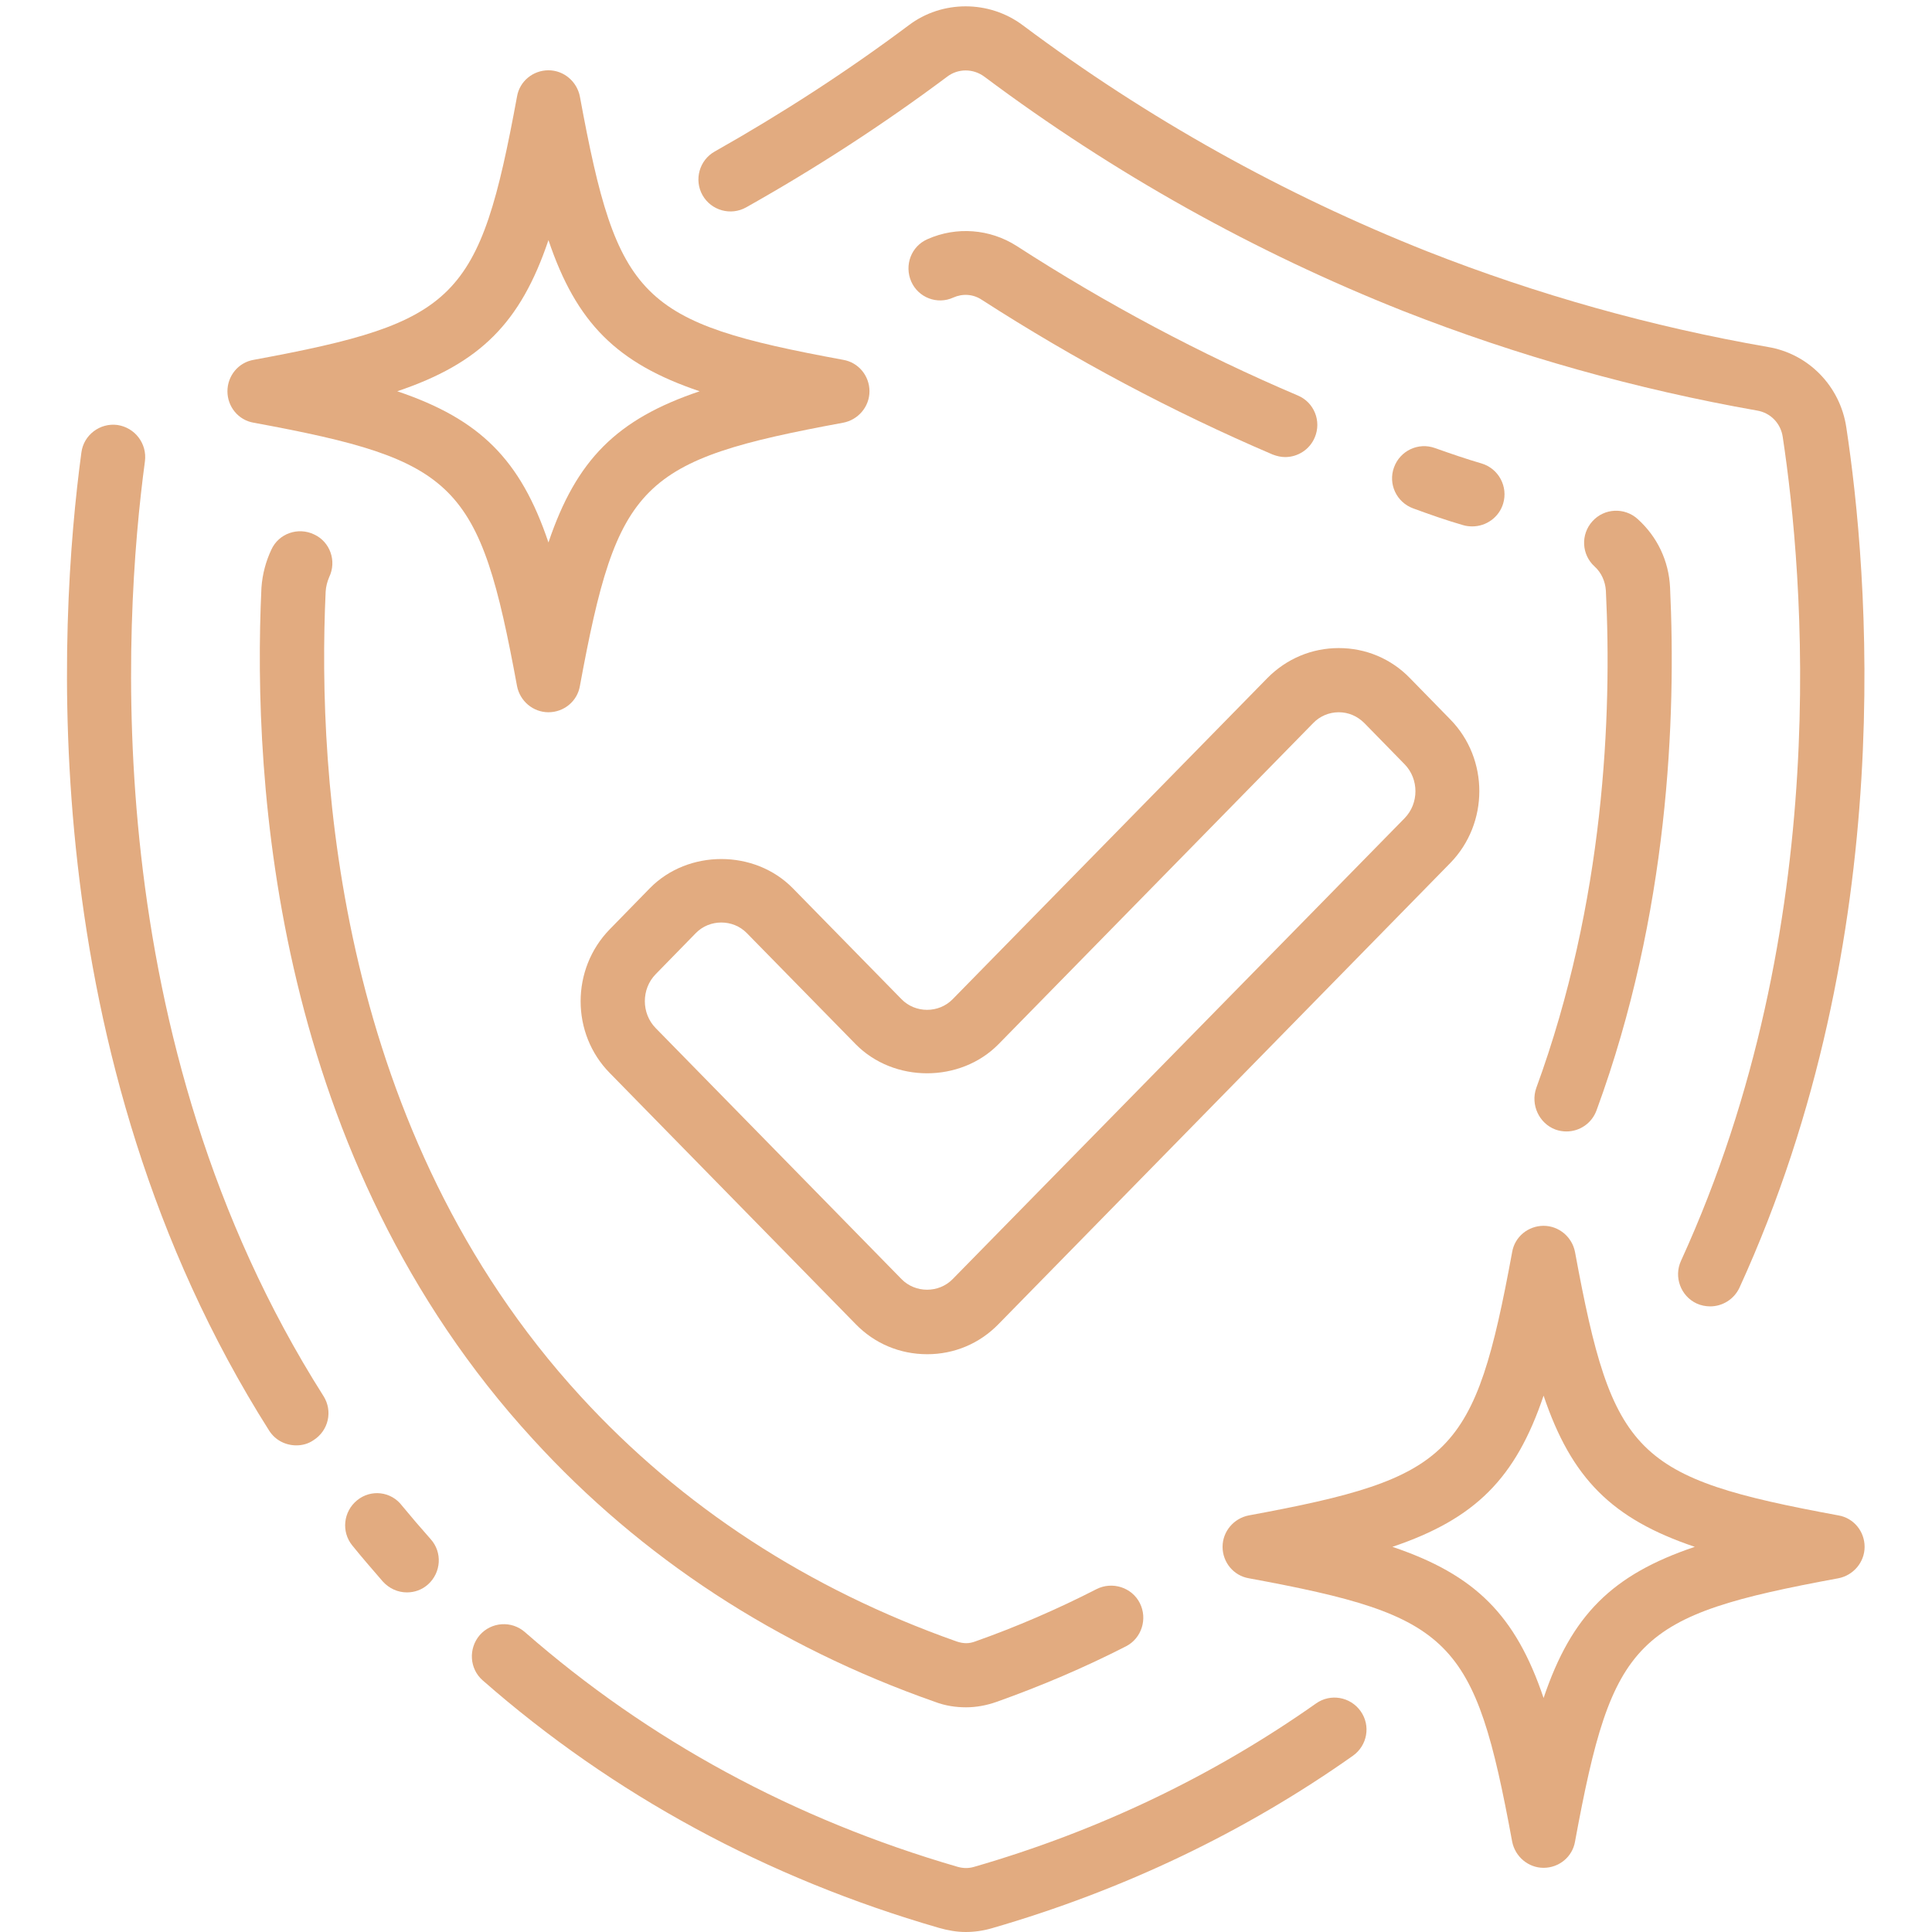
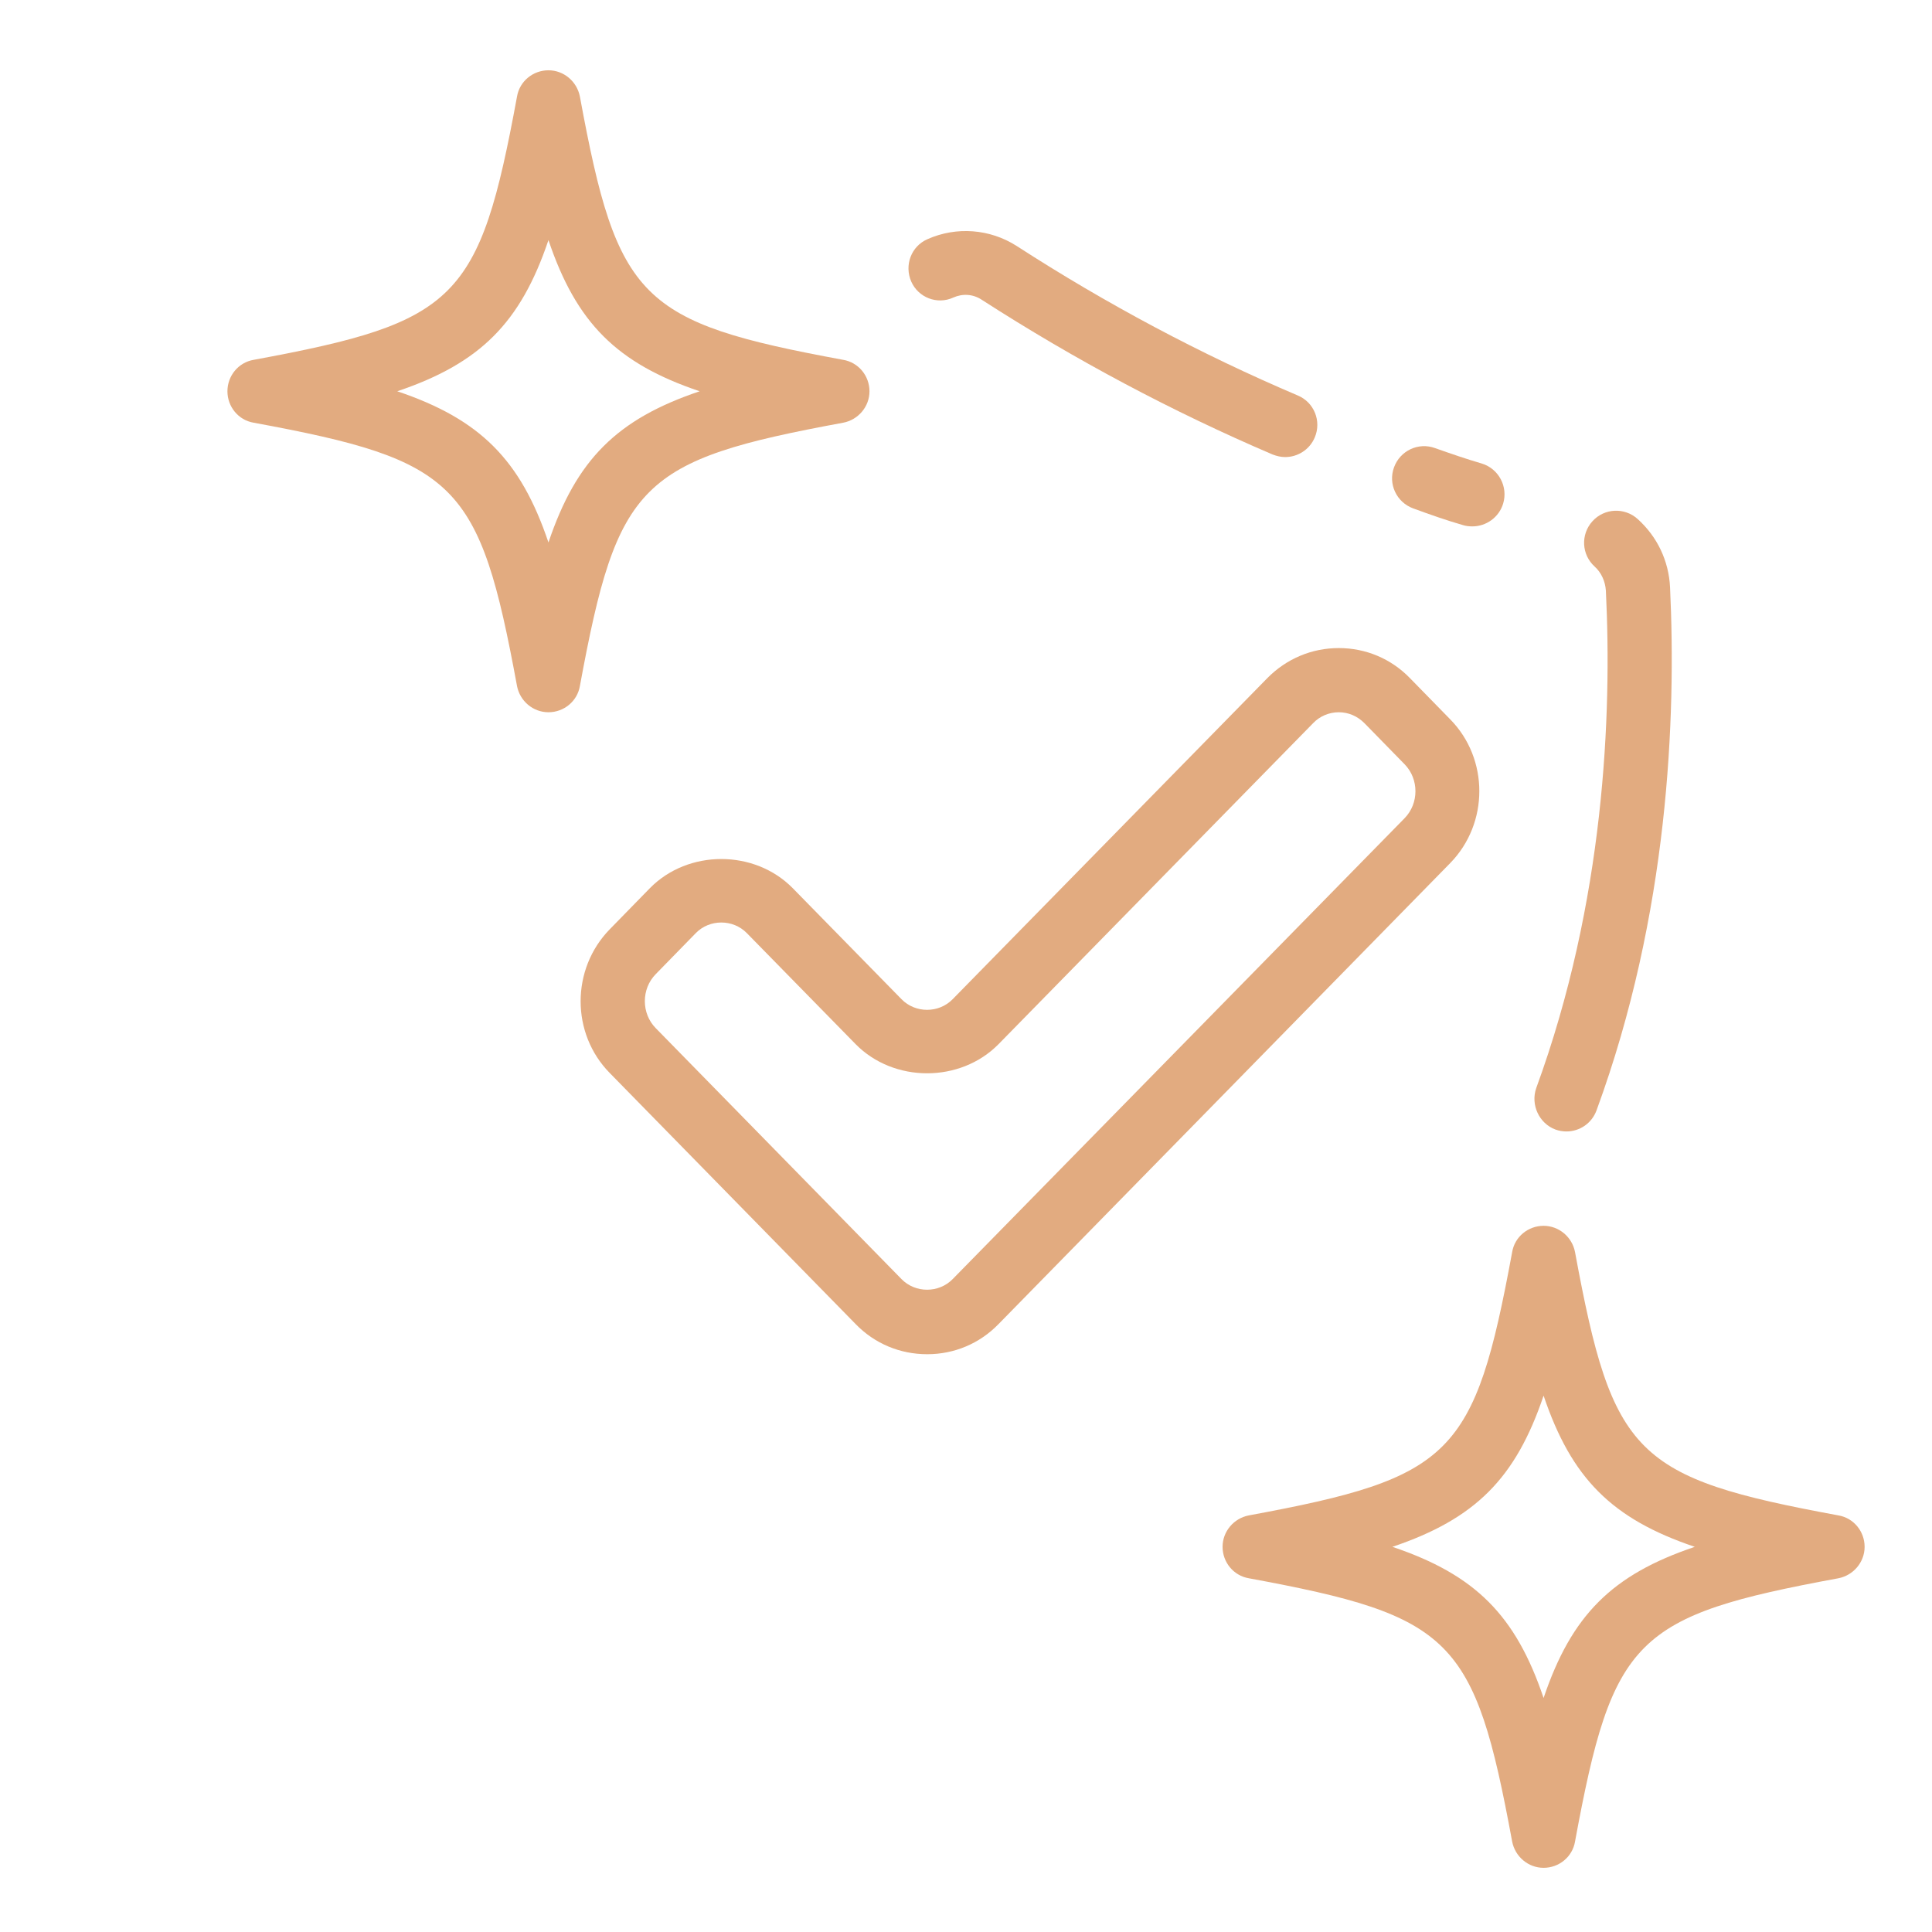
<svg xmlns="http://www.w3.org/2000/svg" width="50" height="50" viewBox="0 0 50 50" fill="none">
  <g clip-path="url(#clip0_100_44)">
-     <path d="M24.296 49.892C24.529 49.959 24.761 50 24.994 50C25.218 50 25.451 49.967 25.675 49.901C29.065 48.92 32.214 47.417 35.013 45.439C35.387 45.174 35.479 44.659 35.213 44.285C34.947 43.911 34.432 43.82 34.058 44.086C31.408 45.954 28.433 47.383 25.21 48.314C25.069 48.355 24.936 48.355 24.786 48.314C20.549 47.084 16.786 45.041 13.587 42.241C13.238 41.934 12.715 41.975 12.416 42.316C12.117 42.665 12.15 43.188 12.491 43.487C15.864 46.445 19.843 48.604 24.296 49.892Z" fill="#E2AB80" />
-     <path d="M3.036 10.998C2.588 10.94 2.164 11.256 2.106 11.713C1.516 16.091 0.818 27.322 6.966 37.025C7.124 37.273 7.39 37.406 7.672 37.406C7.822 37.406 7.979 37.365 8.112 37.273C8.503 37.025 8.619 36.518 8.37 36.127C2.513 26.898 3.186 16.132 3.751 11.937C3.809 11.48 3.493 11.065 3.036 10.998Z" fill="#E2AB80" />
-     <path d="M9.242 38.827C8.885 39.118 8.827 39.641 9.118 39.998C9.367 40.306 9.633 40.613 9.907 40.929C10.073 41.112 10.297 41.211 10.53 41.211C10.729 41.211 10.92 41.145 11.078 41.004C11.419 40.696 11.452 40.173 11.145 39.832C10.887 39.541 10.638 39.251 10.405 38.968C10.123 38.594 9.599 38.536 9.242 38.827Z" fill="#E2AB80" />
-     <path d="M45.755 8.98C42.748 8.457 39.782 7.626 36.932 6.504C33.227 5.034 29.705 3.074 26.473 0.656C25.6 -2.41238e-05 24.379 -2.41238e-05 23.515 0.656C21.928 1.844 20.234 2.941 18.497 3.921C18.099 4.145 17.957 4.652 18.181 5.051C18.406 5.449 18.913 5.59 19.311 5.366C21.114 4.353 22.867 3.215 24.512 1.985C24.795 1.769 25.185 1.769 25.476 1.985C28.832 4.494 32.48 6.529 36.318 8.05C39.275 9.212 42.358 10.076 45.473 10.625C45.822 10.683 46.088 10.957 46.138 11.314C46.669 14.828 47.483 23.933 43.504 32.63C43.313 33.045 43.496 33.544 43.911 33.735C44.019 33.785 44.144 33.809 44.26 33.809C44.576 33.809 44.875 33.627 45.016 33.328C49.187 24.215 48.339 14.728 47.783 11.065C47.625 9.993 46.802 9.154 45.755 8.98Z" fill="#E2AB80" />
-     <path d="M24.197 44.044C24.462 44.144 24.728 44.185 25.002 44.185C25.268 44.185 25.534 44.135 25.792 44.044C26.938 43.637 28.068 43.155 29.14 42.607C29.547 42.399 29.705 41.892 29.497 41.485C29.289 41.078 28.782 40.92 28.375 41.128C27.37 41.643 26.315 42.1 25.235 42.482C25.077 42.54 24.936 42.54 24.761 42.482C20.923 41.128 17.642 38.993 15.025 36.136C8.752 29.299 8.204 20.145 8.428 15.31C8.436 15.177 8.47 15.052 8.519 14.936C8.719 14.521 8.544 14.022 8.129 13.831C7.714 13.632 7.215 13.806 7.024 14.222C6.883 14.521 6.791 14.853 6.766 15.21C6.526 20.319 7.115 29.972 13.795 37.249C16.595 40.314 20.101 42.607 24.197 44.044Z" fill="#E2AB80" />
    <path d="M40.256 29.233C40.347 29.266 40.447 29.282 40.538 29.282C40.879 29.282 41.194 29.075 41.319 28.734C43.188 23.642 43.379 18.566 43.221 15.202C43.188 14.512 42.889 13.889 42.382 13.432C42.042 13.125 41.518 13.15 41.211 13.491C40.904 13.831 40.929 14.354 41.269 14.662C41.444 14.82 41.543 15.044 41.56 15.285C41.718 18.491 41.527 23.326 39.757 28.161C39.608 28.593 39.832 29.075 40.256 29.233Z" fill="#E2AB80" />
    <path d="M24.67 7.701C24.911 7.593 25.185 7.609 25.409 7.759C27.819 9.312 30.352 10.658 32.936 11.763C33.044 11.804 33.152 11.829 33.26 11.829C33.584 11.829 33.892 11.638 34.025 11.323C34.207 10.899 34.008 10.409 33.584 10.234C31.084 9.171 28.633 7.867 26.307 6.363C25.617 5.923 24.753 5.857 24.005 6.189C23.582 6.372 23.399 6.862 23.582 7.285C23.764 7.701 24.255 7.892 24.67 7.701Z" fill="#E2AB80" />
    <path d="M37.863 13.59C37.946 13.615 38.021 13.623 38.104 13.623C38.461 13.623 38.793 13.391 38.901 13.034C39.034 12.594 38.785 12.128 38.345 11.995C37.946 11.879 37.539 11.738 37.14 11.597C36.708 11.439 36.234 11.663 36.077 12.095C35.919 12.527 36.143 13.001 36.575 13.158C37.007 13.316 37.431 13.466 37.863 13.59Z" fill="#E2AB80" />
    <path d="M20.516 22.986C19.527 21.98 17.808 21.98 16.819 22.986L15.781 24.049C14.775 25.079 14.775 26.749 15.781 27.77L22.144 34.267C22.635 34.773 23.291 35.047 23.997 35.047C24.695 35.047 25.351 34.773 25.842 34.267L37.531 22.337C38.536 21.308 38.536 19.638 37.531 18.616L36.492 17.553C36.002 17.046 35.346 16.772 34.648 16.772C33.95 16.772 33.294 17.046 32.795 17.553L24.654 25.86C24.296 26.226 23.69 26.226 23.332 25.86L20.516 22.986ZM25.842 27.023L33.983 18.716C34.157 18.533 34.399 18.433 34.648 18.433C34.897 18.433 35.13 18.533 35.312 18.716L36.351 19.779C36.725 20.161 36.725 20.793 36.351 21.175L24.654 33.104C24.296 33.469 23.69 33.469 23.332 33.104L16.969 26.607C16.595 26.226 16.595 25.594 16.969 25.212L18.007 24.149C18.364 23.783 18.971 23.783 19.328 24.149L22.144 27.023C23.133 28.028 24.853 28.028 25.842 27.023Z" fill="#E2AB80" />
    <path d="M5.886 10.126C5.886 10.525 6.168 10.874 6.567 10.94C11.834 11.912 12.408 12.486 13.38 17.752C13.454 18.143 13.795 18.433 14.194 18.433C14.592 18.433 14.941 18.151 15.008 17.752C15.98 12.486 16.553 11.912 21.82 10.94C22.211 10.866 22.502 10.525 22.502 10.126C22.502 9.728 22.219 9.379 21.82 9.312C16.553 8.34 15.98 7.767 15.008 2.501C14.933 2.11 14.592 1.819 14.194 1.819C13.795 1.819 13.446 2.102 13.38 2.501C12.408 7.767 11.834 8.34 6.567 9.312C6.168 9.379 5.886 9.728 5.886 10.126ZM14.194 6.214C14.917 8.357 15.963 9.403 18.107 10.126C15.963 10.849 14.917 11.896 14.194 14.039C13.471 11.896 12.424 10.849 10.281 10.126C12.424 9.403 13.471 8.357 14.194 6.214Z" fill="#E2AB80" />
    <path d="M47.575 39.218C42.308 38.245 41.734 37.672 40.762 32.406C40.688 32.015 40.347 31.724 39.948 31.724C39.549 31.724 39.2 32.007 39.134 32.406C38.162 37.672 37.589 38.245 32.322 39.218C31.931 39.292 31.64 39.633 31.64 40.032C31.64 40.43 31.923 40.779 32.322 40.846C37.589 41.818 38.162 42.391 39.134 47.657C39.209 48.048 39.549 48.339 39.948 48.339C40.347 48.339 40.696 48.056 40.762 47.657C41.734 42.391 42.308 41.818 47.575 40.846C47.965 40.771 48.256 40.43 48.256 40.032C48.256 39.633 47.974 39.284 47.575 39.218ZM39.948 43.944C39.225 41.801 38.178 40.754 36.035 40.032C38.178 39.309 39.225 38.262 39.948 36.119C40.671 38.262 41.718 39.309 43.861 40.032C41.718 40.754 40.671 41.801 39.948 43.944Z" fill="#E2AB80" />
  </g>
  <defs>
    <clipPath id="clip0_100_44">
      <rect width="50" height="50" fill="white" />
    </clipPath>
  </defs>
</svg>